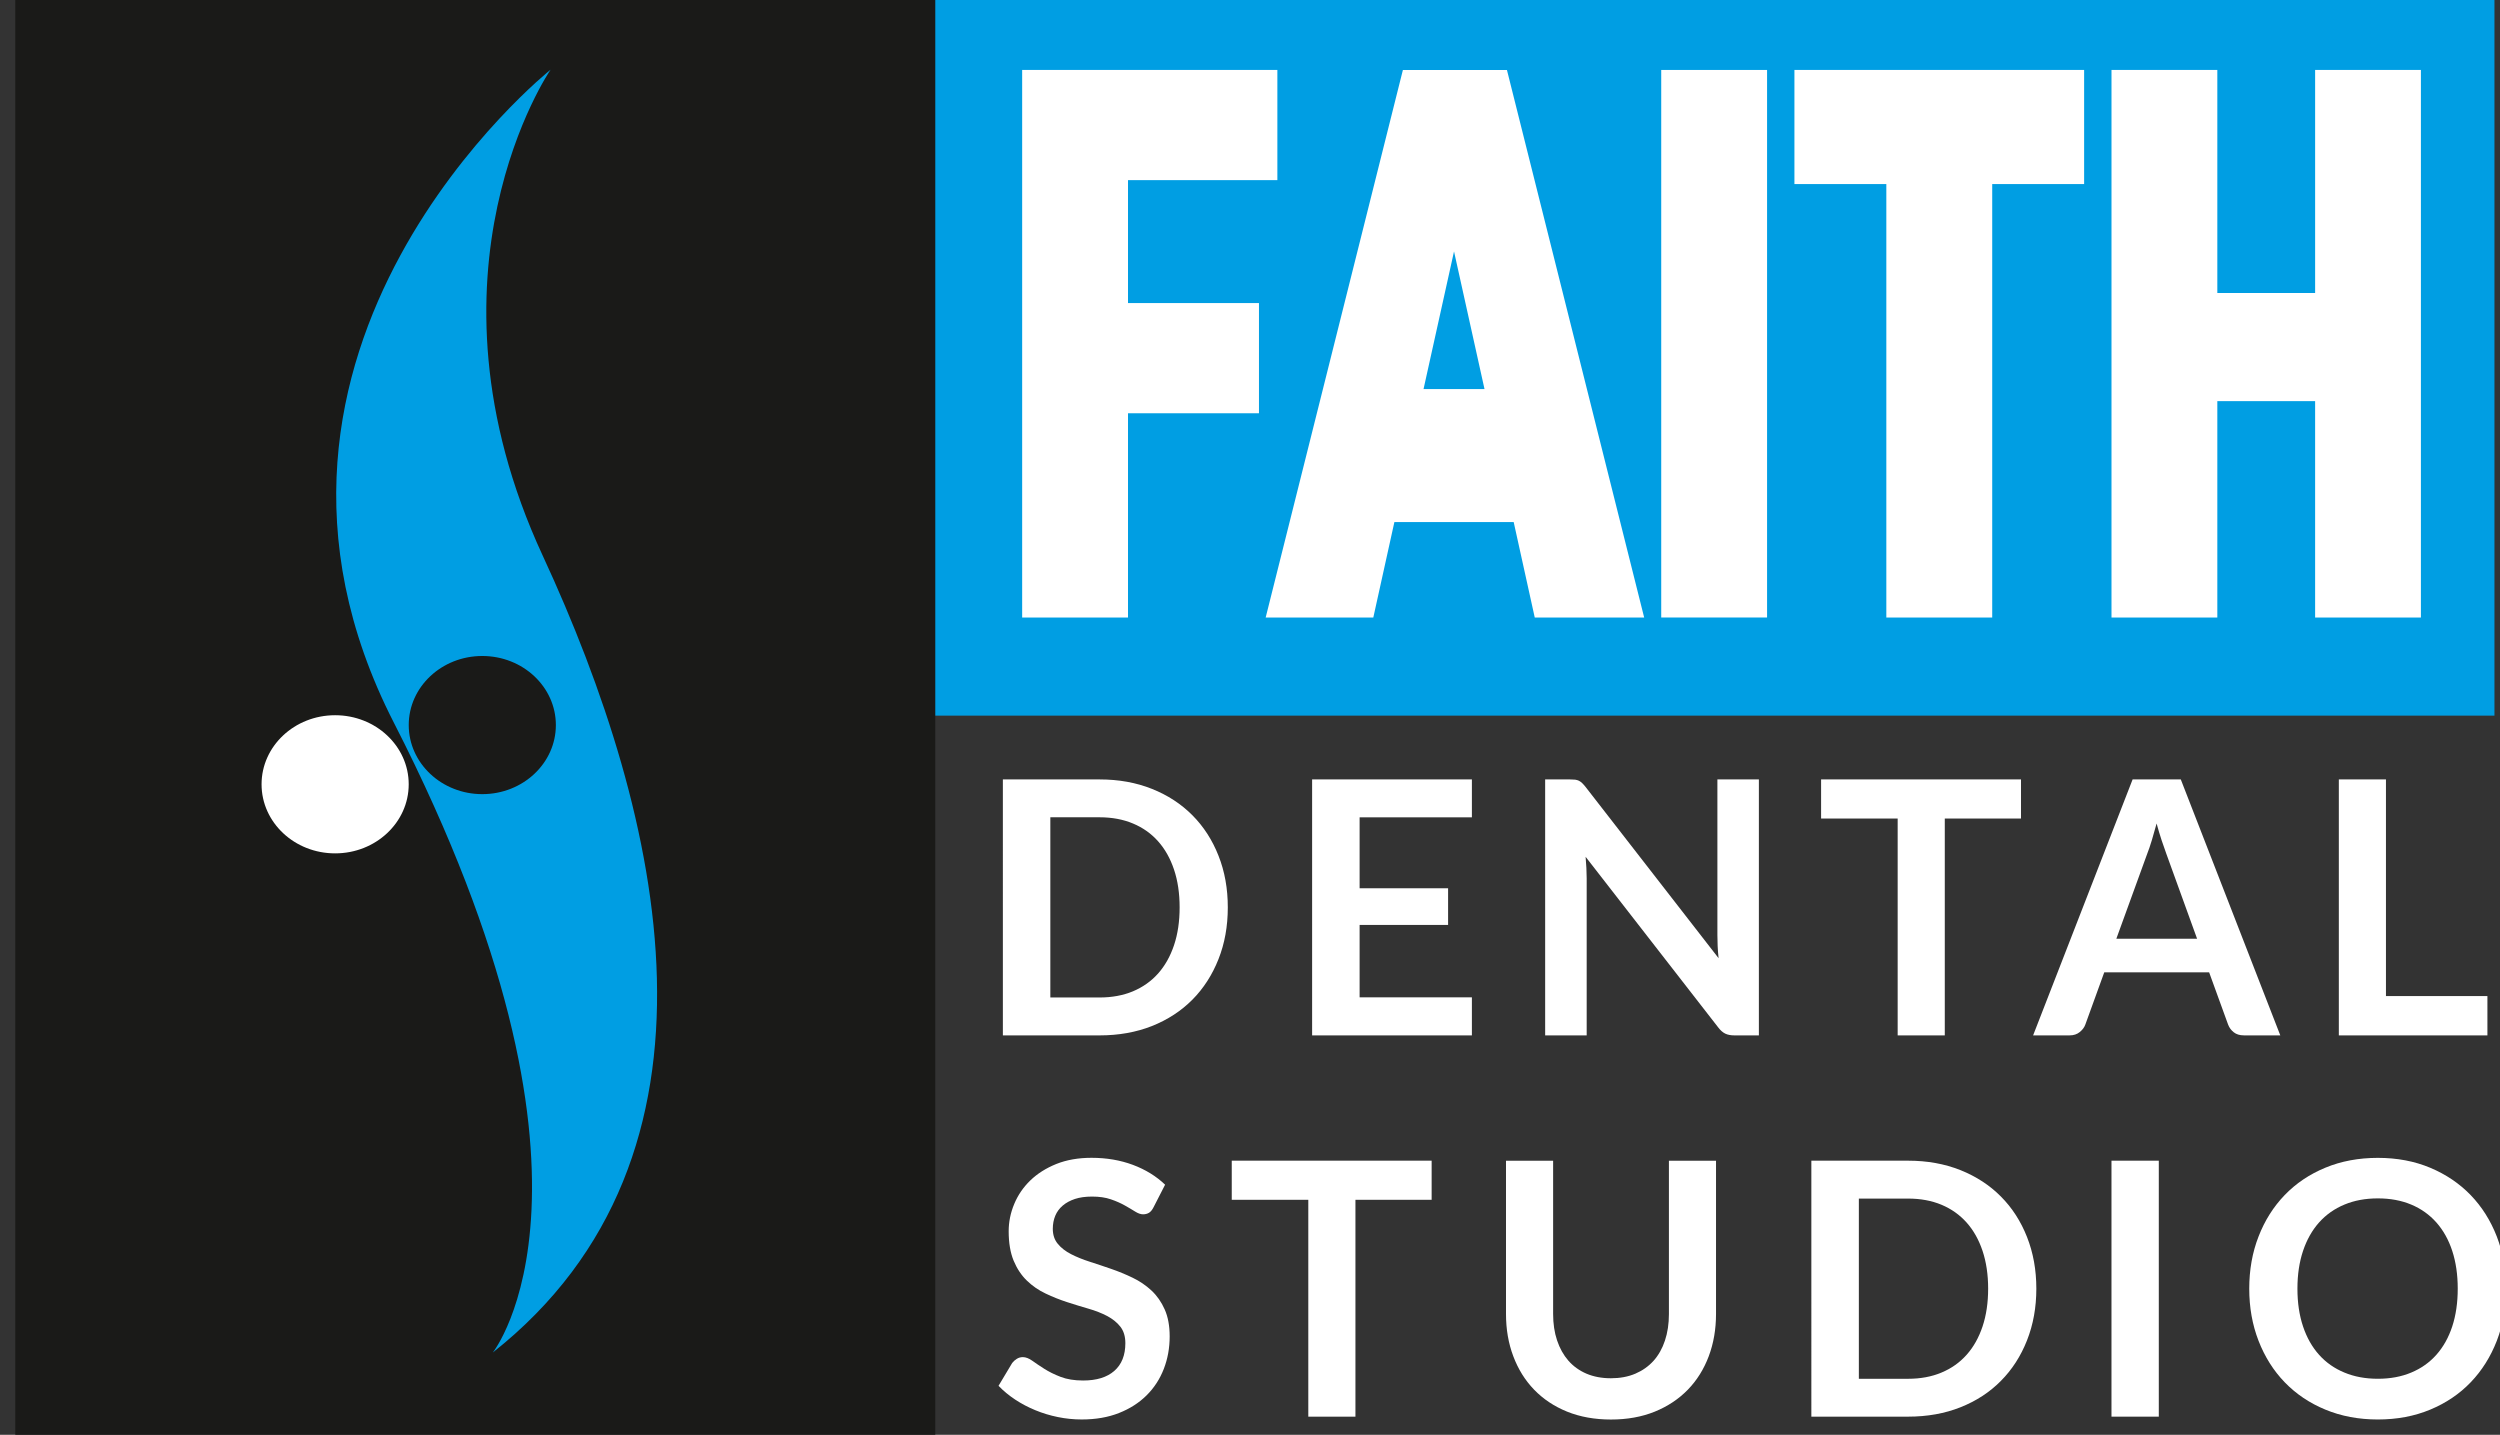
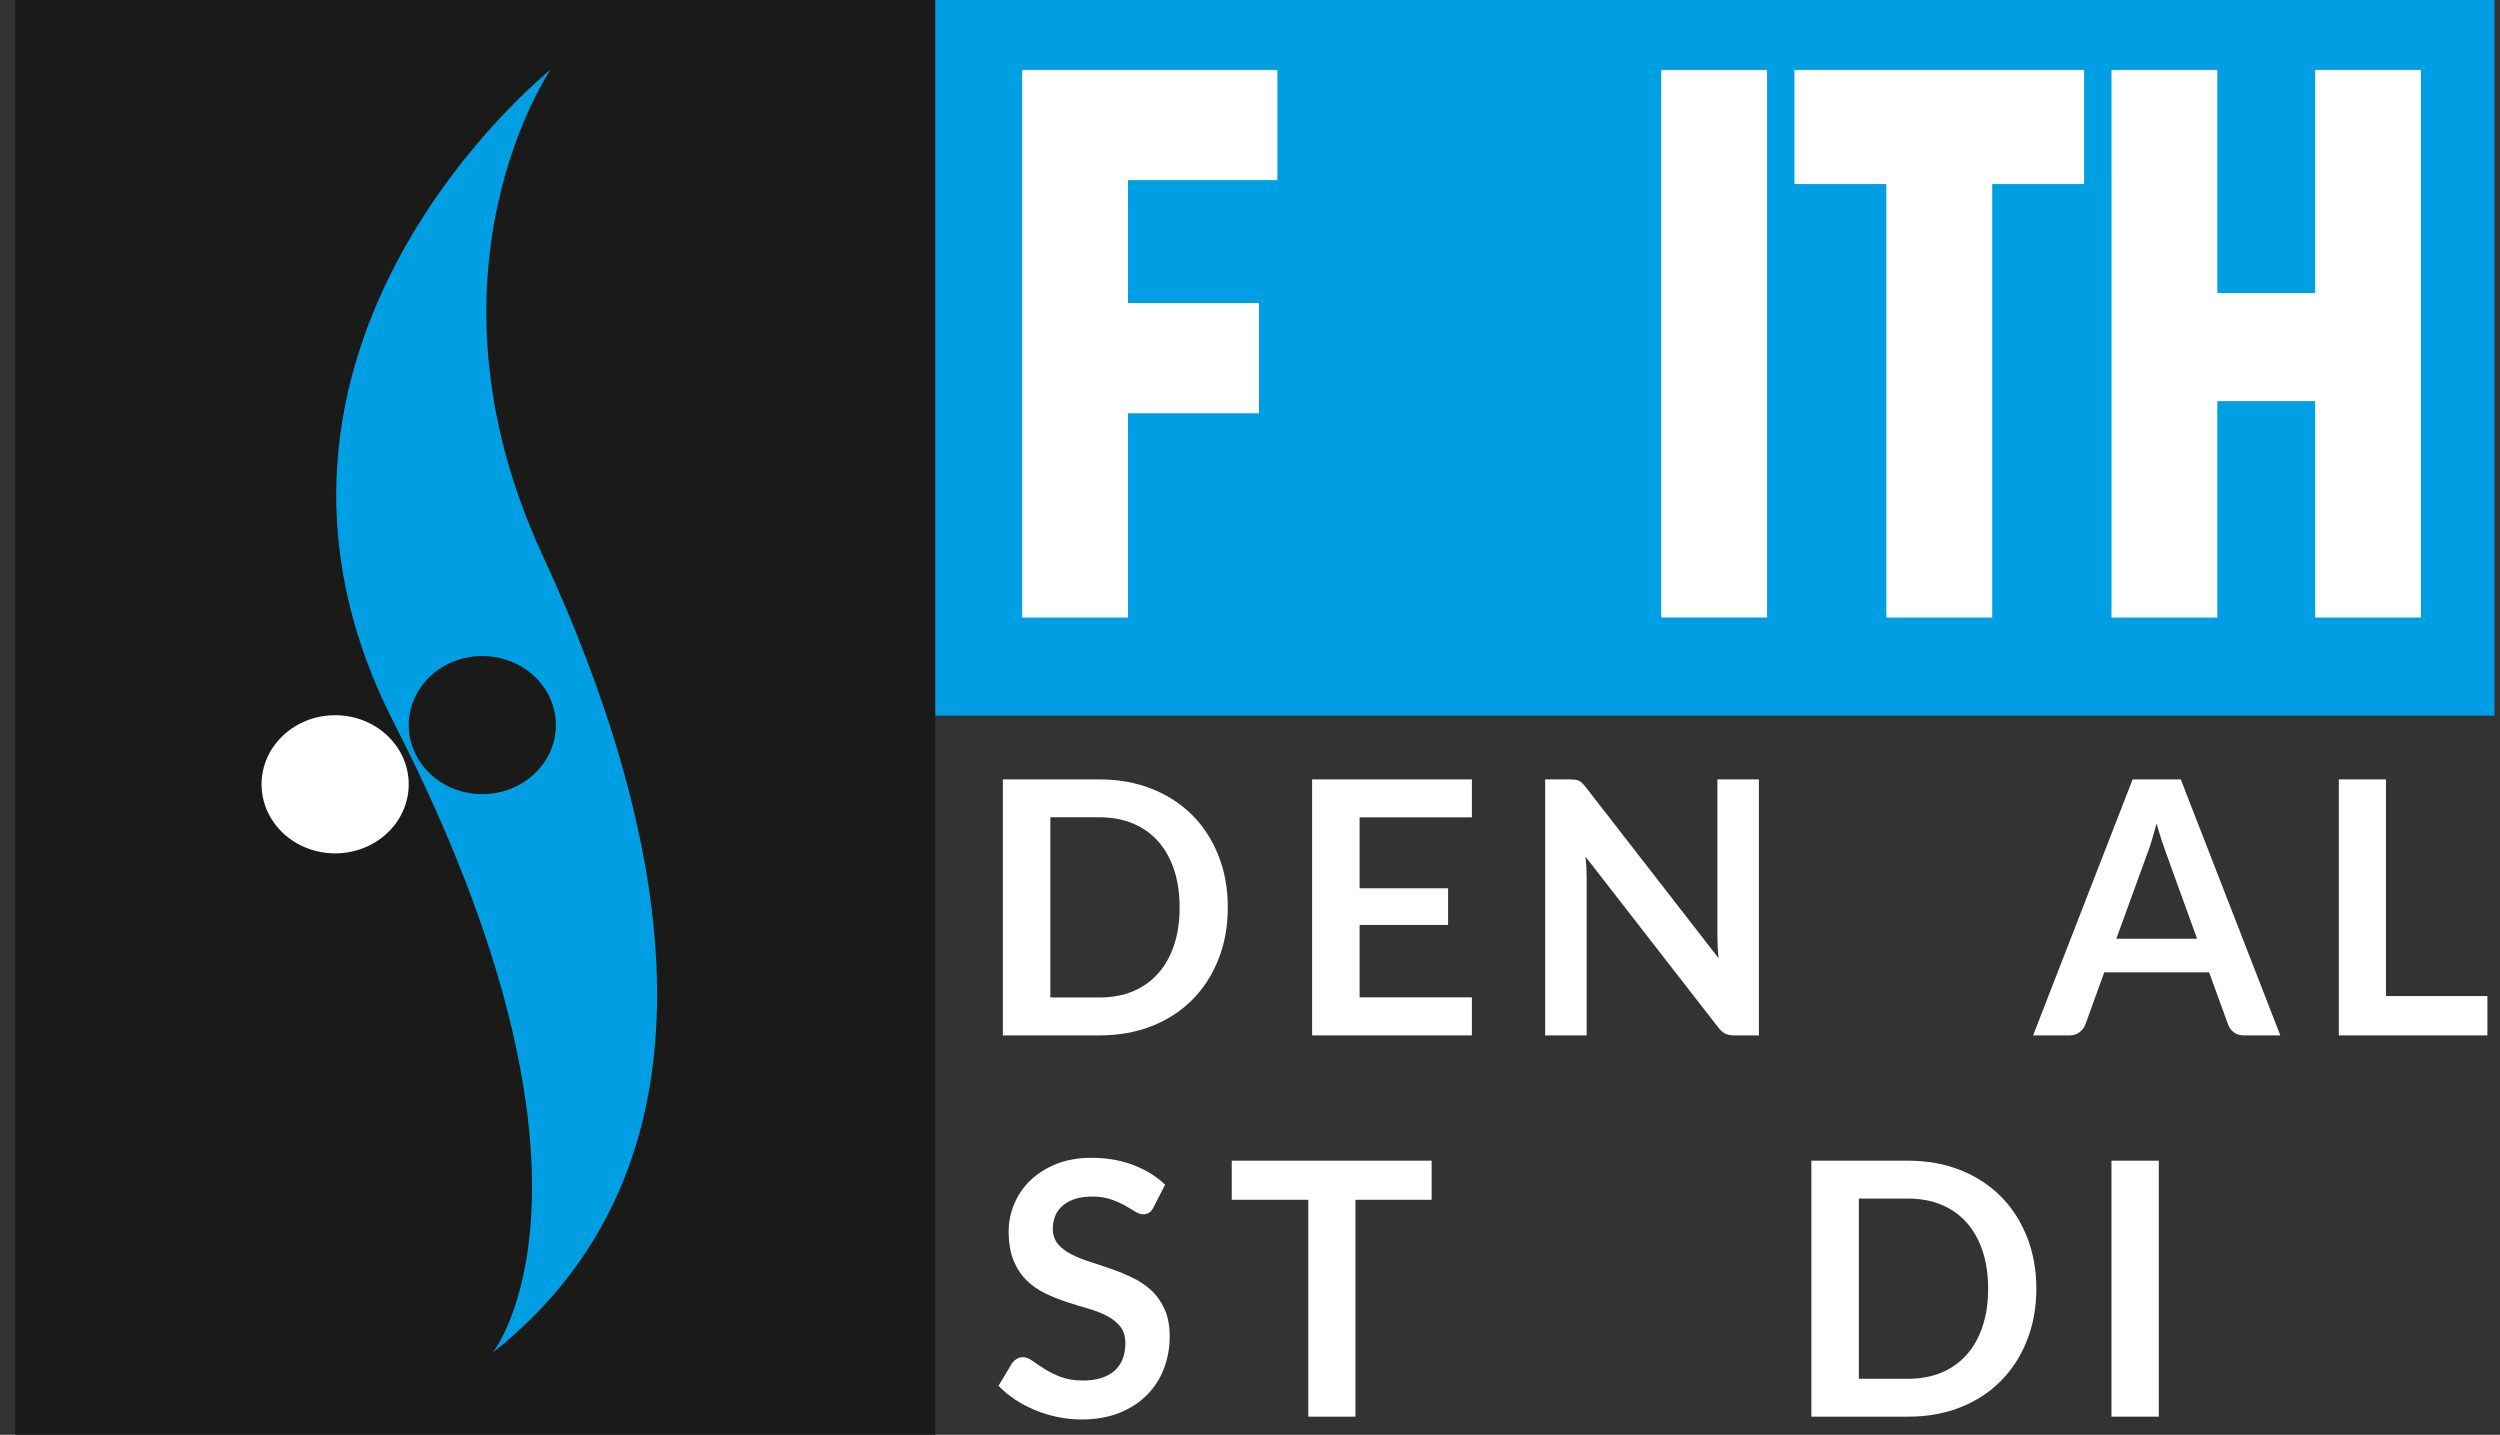
<svg xmlns="http://www.w3.org/2000/svg" version="1.1" id="Layer_1" x="0px" y="0px" width="127.761px" height="73.326px" viewBox="0 0 127.761 73.326" enable-background="new 0 0 127.761 73.326" xml:space="preserve">
  <rect x="0" y="0" width="127.761" height="73.326" fill="#333333" stroke="none" />
  <rect x="47.303" y="-0.868" fill="#009EE3" width="80.175" height="37.44" />
  <rect x="0.781" y="-0.962" fill="#1A1A18" width="47.016" height="74.62" />
  <path fill="#009EE3" d="M27.736,28.397C21.021,13.898,28.138,3.56,28.138,3.56s-17.815,14.205-8.012,33.368  c12.017,23.493,5.059,32.191,5.059,32.191C37.941,59.033,33.939,41.794,27.736,28.397z M24.647,40.584  c-2.077,0-3.759-1.582-3.759-3.53c0-1.95,1.683-3.53,3.759-3.53s3.76,1.58,3.76,3.53C28.407,39.003,26.724,40.584,24.647,40.584z" />
  <ellipse fill="#FFFFFF" cx="17.127" cy="40.081" rx="3.76" ry="3.53" />
  <g>
    <g>
      <path fill="#FFFFFF" d="M57.646,9.205v6.283h6.693v5.63h-6.693v10.44h-5.409V3.575h13.042v5.63H57.646z" />
-       <path fill="#FFFFFF" d="M77.356,26.68h-6.097l-1.077,4.878h-5.501l7.013-27.982h5.317l7.013,27.982h-5.592L77.356,26.68z     M75.865,19.884l-1.558-7.035l-1.558,7.035H75.865z" />
      <path fill="#FFFFFF" d="M84.896,3.575h5.409v27.982h-5.409V3.575z" />
      <path fill="#FFFFFF" d="M96.399,9.405h-4.696v-5.83h14.805v5.83h-4.697v22.152h-5.411V9.405z" />
      <path fill="#FFFFFF" d="M123.719,3.575v27.982h-5.406V20.501h-4.998v11.056h-5.408V3.575h5.408v11.398h4.998V3.575H123.719z" />
    </g>
  </g>
  <g>
    <path fill="#FFFFFF" d="M62.746,46.372c0,0.96-0.157,1.84-0.475,2.642c-0.316,0.802-0.761,1.494-1.333,2.072   c-0.573,0.578-1.263,1.027-2.068,1.349c-0.806,0.318-1.698,0.478-2.677,0.478h-4.942V39.832h4.942c0.979,0,1.871,0.161,2.677,0.483   c0.806,0.322,1.495,0.772,2.068,1.349c0.573,0.576,1.017,1.265,1.333,2.067C62.589,44.533,62.746,45.413,62.746,46.372z    M60.284,46.372c0-0.718-0.095-1.362-0.286-1.932s-0.463-1.053-0.815-1.447c-0.353-0.396-0.78-0.699-1.285-0.909   c-0.504-0.211-1.072-0.317-1.705-0.317h-2.516v9.209h2.516c0.633,0,1.201-0.105,1.705-0.315c0.505-0.212,0.933-0.516,1.285-0.909   c0.352-0.396,0.624-0.879,0.815-1.448C60.189,47.733,60.284,47.09,60.284,46.372z" />
    <path fill="#FFFFFF" d="M75.22,39.832v1.936h-5.738v3.627h4.522v1.873h-4.522v3.7h5.738v1.944h-8.165V39.832H75.22z" />
    <path fill="#FFFFFF" d="M80.496,39.844c0.072,0.01,0.136,0.028,0.192,0.055c0.056,0.028,0.111,0.067,0.165,0.118   s0.112,0.119,0.179,0.202l6.796,8.75c-0.023-0.212-0.04-0.418-0.049-0.62s-0.013-0.391-0.013-0.564v-7.953h2.12v13.081h-1.244   c-0.191,0-0.35-0.03-0.474-0.09c-0.126-0.061-0.249-0.169-0.367-0.326l-6.77-8.711c0.018,0.192,0.031,0.384,0.04,0.574   s0.015,0.363,0.015,0.521v8.032h-2.122V39.832h1.261C80.334,39.832,80.424,39.836,80.496,39.844z" />
-     <path fill="#FFFFFF" d="M103.282,39.832v1.999h-3.895v11.082h-2.408V41.831h-3.913v-1.999H103.282z" />
    <path fill="#FFFFFF" d="M116.533,52.912h-1.861c-0.21,0-0.382-0.052-0.516-0.157c-0.134-0.106-0.23-0.236-0.29-0.394l-0.969-2.669   h-5.361l-0.967,2.669c-0.049,0.139-0.144,0.266-0.283,0.38c-0.14,0.115-0.312,0.171-0.514,0.171h-1.871l5.085-13.081h2.462   L116.533,52.912z M108.154,47.974h4.127l-1.576-4.353c-0.071-0.192-0.151-0.42-0.238-0.683c-0.086-0.263-0.172-0.546-0.255-0.854   c-0.083,0.308-0.165,0.593-0.245,0.858c-0.081,0.267-0.159,0.499-0.238,0.697L108.154,47.974z" />
    <path fill="#FFFFFF" d="M121.933,50.904h5.185v2.008h-7.593V39.832h2.408V50.904z" />
    <path fill="#FFFFFF" d="M58.952,61.695c-0.066,0.133-0.143,0.227-0.229,0.281c-0.086,0.053-0.189,0.081-0.308,0.081   c-0.12,0-0.254-0.047-0.404-0.141c-0.149-0.094-0.325-0.197-0.528-0.312c-0.203-0.115-0.44-0.22-0.711-0.313   c-0.273-0.095-0.593-0.141-0.963-0.141c-0.334,0-0.625,0.04-0.873,0.121c-0.249,0.083-0.457,0.196-0.626,0.34   c-0.171,0.146-0.298,0.318-0.382,0.521c-0.083,0.203-0.125,0.423-0.125,0.666c0,0.307,0.085,0.563,0.256,0.768   c0.169,0.206,0.395,0.381,0.675,0.525c0.281,0.145,0.6,0.274,0.958,0.389c0.359,0.114,0.723,0.238,1.098,0.367   c0.372,0.129,0.739,0.279,1.096,0.452c0.358,0.173,0.677,0.389,0.958,0.651c0.281,0.262,0.506,0.583,0.676,0.964   c0.17,0.379,0.256,0.841,0.256,1.383c0,0.592-0.101,1.146-0.3,1.66c-0.2,0.516-0.492,0.966-0.877,1.349   c-0.385,0.383-0.855,0.685-1.411,0.904c-0.555,0.221-1.19,0.331-1.907,0.331c-0.413,0-0.817-0.041-1.217-0.123   c-0.4-0.081-0.784-0.197-1.15-0.349c-0.367-0.15-0.711-0.332-1.03-0.542c-0.32-0.211-0.604-0.446-0.854-0.706l0.698-1.167   c0.066-0.084,0.145-0.155,0.237-0.212c0.093-0.058,0.195-0.087,0.308-0.087c0.149,0,0.311,0.063,0.484,0.186   c0.173,0.125,0.377,0.262,0.613,0.412c0.236,0.15,0.513,0.288,0.833,0.411c0.319,0.123,0.703,0.186,1.15,0.186   c0.687,0,1.218-0.163,1.594-0.492c0.376-0.33,0.564-0.801,0.564-1.417c0-0.344-0.085-0.623-0.255-0.841   c-0.17-0.218-0.396-0.398-0.676-0.547c-0.281-0.147-0.6-0.272-0.958-0.375c-0.357-0.103-0.722-0.215-1.092-0.335   c-0.371-0.12-0.734-0.266-1.092-0.436c-0.358-0.168-0.677-0.389-0.958-0.66c-0.281-0.271-0.506-0.609-0.677-1.017   c-0.169-0.407-0.255-0.91-0.255-1.507c0-0.476,0.094-0.941,0.283-1.394c0.188-0.452,0.461-0.853,0.823-1.204   c0.361-0.349,0.804-0.629,1.329-0.841c0.525-0.21,1.125-0.315,1.8-0.315c0.764,0,1.467,0.12,2.112,0.36   c0.646,0.242,1.194,0.58,1.647,1.014L58.952,61.695z" />
    <path fill="#FFFFFF" d="M73.163,59.316v2h-3.894v11.081H66.86V61.316h-3.912v-2H73.163z" />
-     <path fill="#FFFFFF" d="M82.325,70.435c0.465,0,0.882-0.078,1.248-0.234c0.368-0.158,0.677-0.377,0.933-0.661   c0.253-0.283,0.446-0.627,0.58-1.031c0.135-0.404,0.203-0.856,0.203-1.357v-7.834h2.407v7.834c0,0.777-0.124,1.498-0.371,2.157   c-0.248,0.66-0.604,1.231-1.069,1.71c-0.466,0.479-1.03,0.854-1.692,1.123c-0.662,0.268-1.409,0.402-2.238,0.402   s-1.576-0.135-2.239-0.402c-0.662-0.269-1.224-0.644-1.687-1.123c-0.463-0.479-0.817-1.05-1.065-1.71   c-0.249-0.659-0.372-1.38-0.372-2.157v-7.834h2.408v7.825c0,0.501,0.066,0.953,0.202,1.357c0.135,0.403,0.327,0.748,0.577,1.035   c0.252,0.287,0.56,0.508,0.926,0.666C81.443,70.356,81.859,70.435,82.325,70.435z" />
    <path fill="#FFFFFF" d="M104.066,65.857c0,0.959-0.16,1.839-0.477,2.642c-0.316,0.802-0.76,1.492-1.335,2.071   c-0.57,0.579-1.261,1.028-2.066,1.348c-0.806,0.32-1.697,0.479-2.677,0.479h-4.943V59.316h4.943c0.979,0,1.871,0.161,2.677,0.482   c0.806,0.324,1.496,0.773,2.066,1.349c0.575,0.576,1.019,1.267,1.335,2.067C103.906,64.018,104.066,64.897,104.066,65.857z    M101.603,65.857c0-0.718-0.096-1.361-0.286-1.932c-0.191-0.57-0.462-1.053-0.815-1.448c-0.352-0.395-0.78-0.697-1.284-0.909   c-0.504-0.21-1.073-0.315-1.705-0.315h-2.517v9.209h2.517c0.632,0,1.201-0.105,1.705-0.317c0.504-0.21,0.933-0.513,1.284-0.908   c0.354-0.396,0.624-0.878,0.815-1.448C101.507,67.219,101.603,66.575,101.603,65.857z" />
    <path fill="#FFFFFF" d="M110.324,72.397h-2.418V59.316h2.418V72.397z" />
-     <path fill="#FFFFFF" d="M128.071,65.857c0,0.959-0.158,1.847-0.473,2.664c-0.318,0.816-0.762,1.525-1.335,2.12   c-0.573,0.598-1.264,1.063-2.068,1.397c-0.806,0.336-1.698,0.504-2.677,0.504s-1.872-0.168-2.681-0.504   c-0.81-0.334-1.501-0.8-2.078-1.397c-0.576-0.595-1.021-1.304-1.338-2.12c-0.317-0.817-0.475-1.705-0.475-2.664   c0-0.96,0.157-1.848,0.475-2.665c0.316-0.816,0.762-1.523,1.338-2.121c0.577-0.598,1.269-1.063,2.078-1.397   c0.809-0.335,1.702-0.502,2.681-0.502s1.871,0.168,2.677,0.506c0.805,0.338,1.495,0.805,2.068,1.398s1.017,1.3,1.335,2.116   C127.913,64.01,128.071,64.897,128.071,65.857z M125.601,65.857c0-0.718-0.094-1.361-0.281-1.932s-0.459-1.054-0.811-1.452   c-0.353-0.397-0.78-0.702-1.284-0.913c-0.506-0.212-1.072-0.317-1.706-0.317s-1.202,0.105-1.709,0.317   c-0.509,0.211-0.939,0.516-1.295,0.913c-0.354,0.398-0.628,0.882-0.819,1.452s-0.287,1.214-0.287,1.932s0.096,1.361,0.287,1.931   c0.191,0.57,0.465,1.053,0.819,1.448c0.355,0.396,0.786,0.698,1.295,0.908c0.507,0.212,1.075,0.317,1.709,0.317   s1.2-0.105,1.706-0.317c0.504-0.21,0.932-0.513,1.284-0.908c0.352-0.396,0.623-0.878,0.811-1.448   C125.507,67.219,125.601,66.575,125.601,65.857z" />
  </g>
</svg>